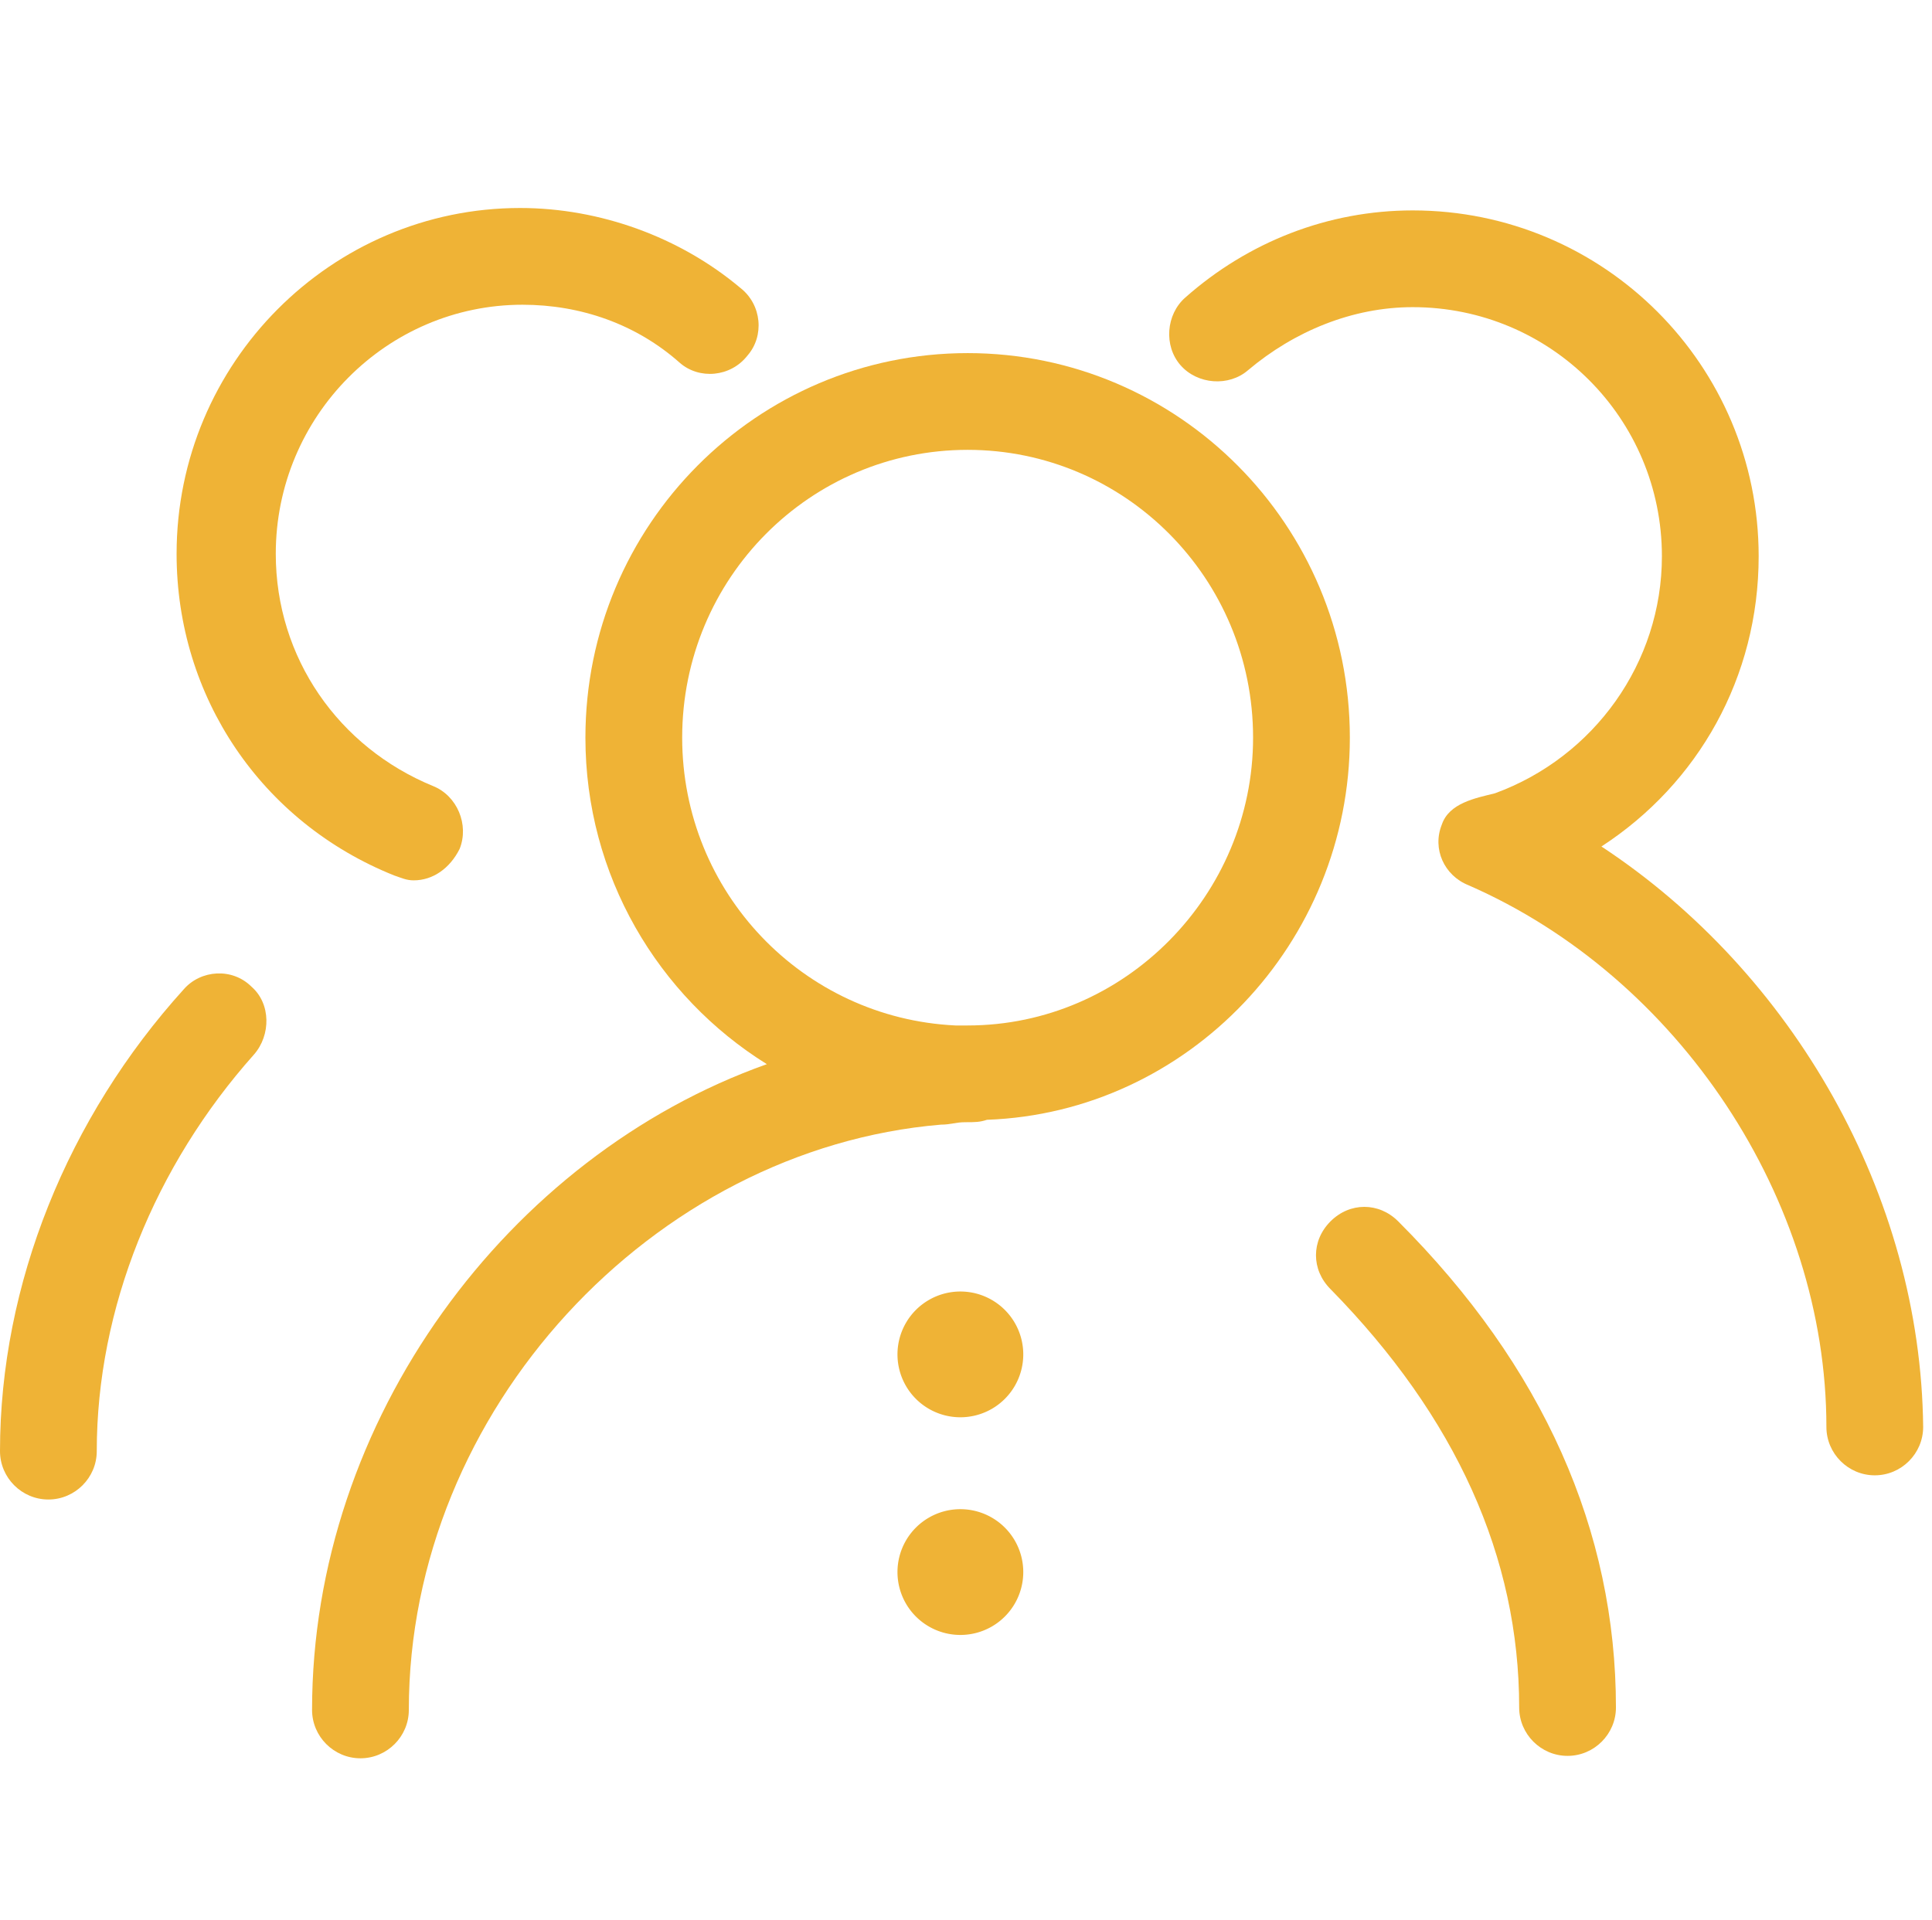
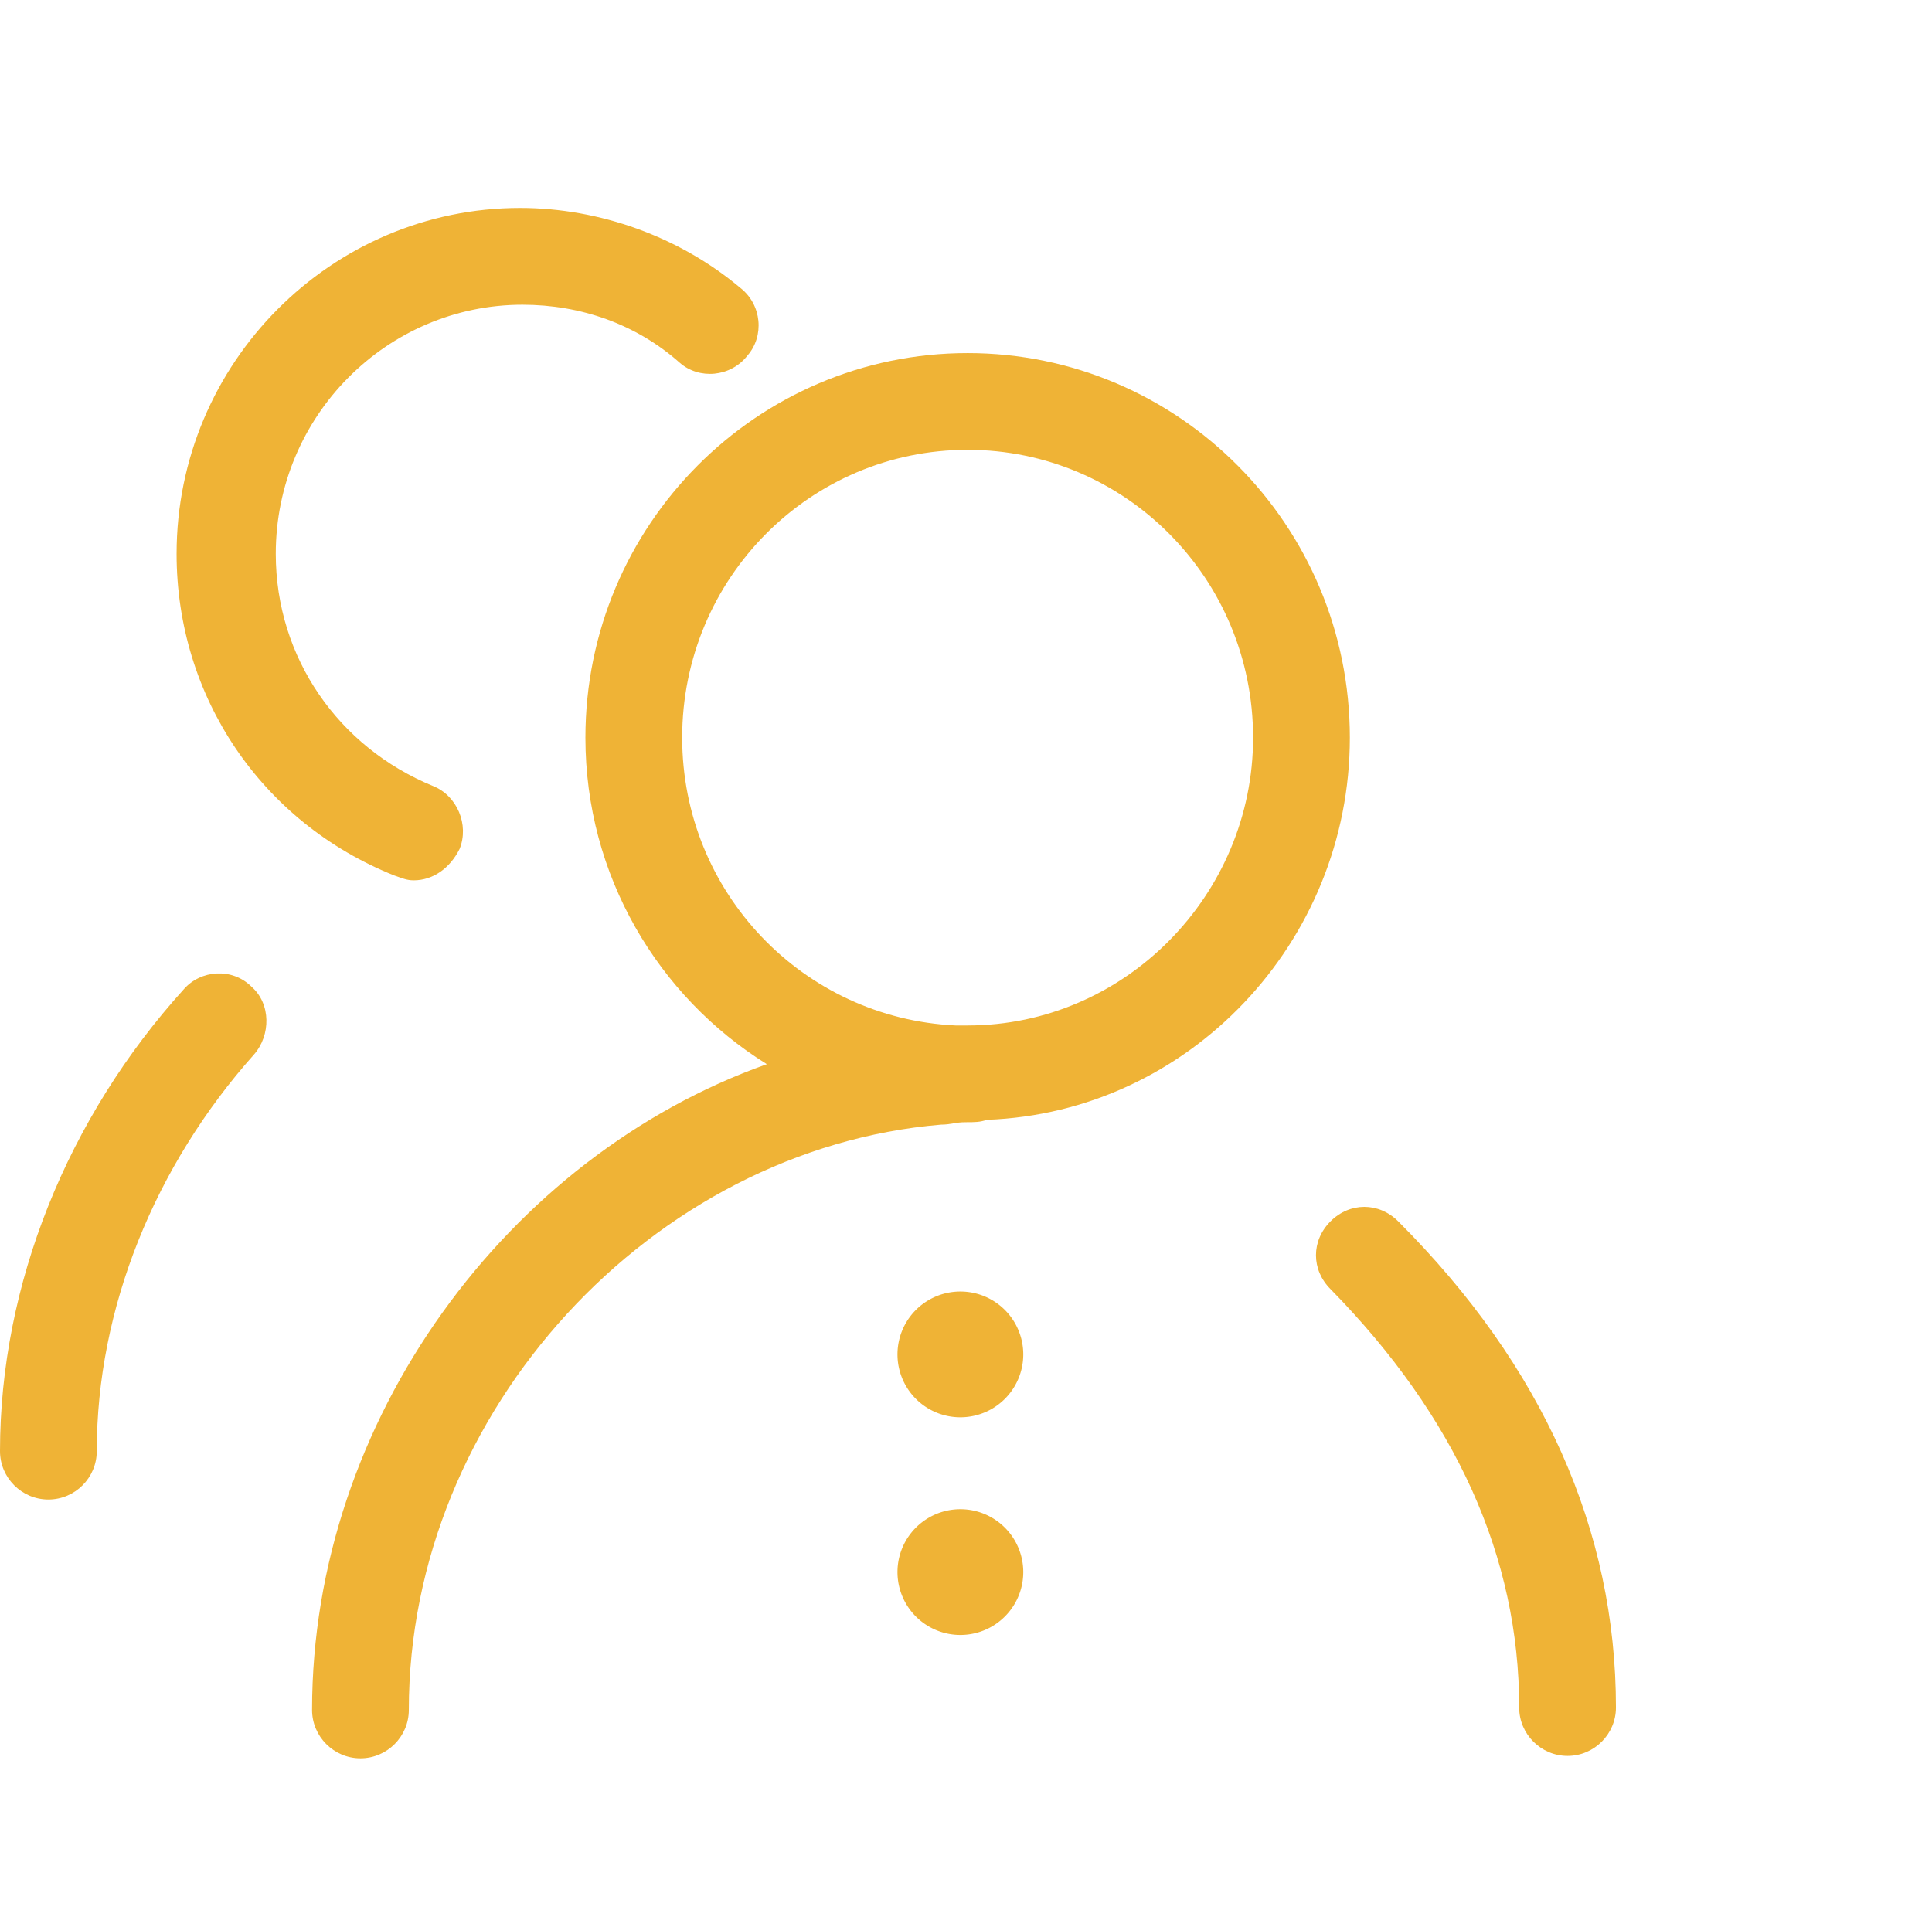
<svg xmlns="http://www.w3.org/2000/svg" t="1718092279072" class="icon" viewBox="0 0 1030 1024" version="1.1" p-id="26539" width="201.172" height="200">
  <path d="M512 722.217m-33.531 0a33.531 33.531 0 1 0 67.063 0 33.531 33.531 0 1 0-67.063 0Z" fill="#efb336" p-id="26540" />
  <path d="M512 838.287m-33.531 0a33.531 33.531 0 1 0 67.063 0 33.531 33.531 0 1 0-67.063 0Z" fill="#efb336" p-id="26541" />
  <path d="M515.869 188.292c-112.202 0-203.768 91.567-203.768 205.058 0 73.511 38.69 137.995 96.725 174.106-137.995 49.008-242.458 189.582-242.458 344.343 0 14.186 11.607 25.793 25.793 25.793s25.793-11.607 25.793-25.793c0-159.919 130.257-299.204 283.728-312.101 5.159 0 7.738-1.29 12.897-1.29s7.738 0 11.607-1.29c107.043-3.869 193.451-94.146 193.451-203.768 0-113.491-91.567-205.058-203.768-205.058z m0 358.529H509.421c-81.249-3.869-145.733-70.932-145.733-153.471 0-85.118 68.353-153.471 152.181-153.471s152.181 68.353 152.181 153.471c0 83.829-68.353 153.471-152.181 153.471z" fill="#efb336" p-id="26542" />
  <path d="M220.534 469.441c10.317 0 19.345-6.448 24.504-16.766 5.159-12.897-1.29-28.373-14.186-33.531-50.297-20.635-83.829-68.353-83.829-123.809 0-73.511 59.325-132.836 131.547-132.836 30.952 0 60.615 10.317 83.829 30.952 10.317 9.028 27.083 7.738 36.111-3.869 9.028-10.317 7.738-27.083-3.869-36.111-32.242-27.083-74.801-42.559-117.36-42.559-100.594 0-183.134 82.539-183.134 184.423 0 76.091 45.139 143.154 116.071 171.526 3.869 1.29 6.448 2.579 10.317 2.579z" fill="#efb336" p-id="26543" />
  <path d="M709.32 651.285c-10.317 10.317-10.317 25.793 0 36.111 67.063 68.353 100.594 143.154 100.594 223.113 0 14.186 11.607 25.793 25.793 25.793s25.793-11.607 25.793-25.793c0-94.146-38.69-181.844-116.071-259.224-10.317-10.317-25.793-10.317-36.111 0z" fill="#efb336" p-id="26544" />
  <path d="M98.015 527.476C36.111 595.829 0 684.816 0 773.804c0 14.186 11.607 25.793 25.793 25.793s25.793-11.607 25.793-25.793c0-76.091 30.952-152.181 83.829-211.506 9.028-10.317 9.028-27.083-1.29-36.111-10.317-10.317-27.083-9.028-36.111 1.29z" fill="#efb336" p-id="26545" />
-   <path d="M853.763 451.385c51.587-33.531 83.829-90.277 83.829-154.761 0-101.884-82.539-184.423-184.423-184.423-45.139 0-87.698 16.766-121.229 46.428-10.317 9.028-11.607 25.793-2.579 36.111 9.028 10.317 25.793 11.607 36.111 2.579 24.504-20.635 55.456-33.531 87.698-33.531 73.511 0 132.836 59.325 132.836 132.836 0 56.746-36.111 107.043-88.987 126.388-10.317 2.579-24.504 5.159-28.373 16.766-5.159 12.897 1.29 27.083 14.186 32.242C895.033 521.028 973.703 639.678 973.703 760.907c0 14.186 11.607 25.793 25.793 25.793s25.793-11.607 25.793-25.793c-1.29-123.809-69.642-242.458-171.526-309.521z" fill="#efb336" p-id="26546" />
</svg>